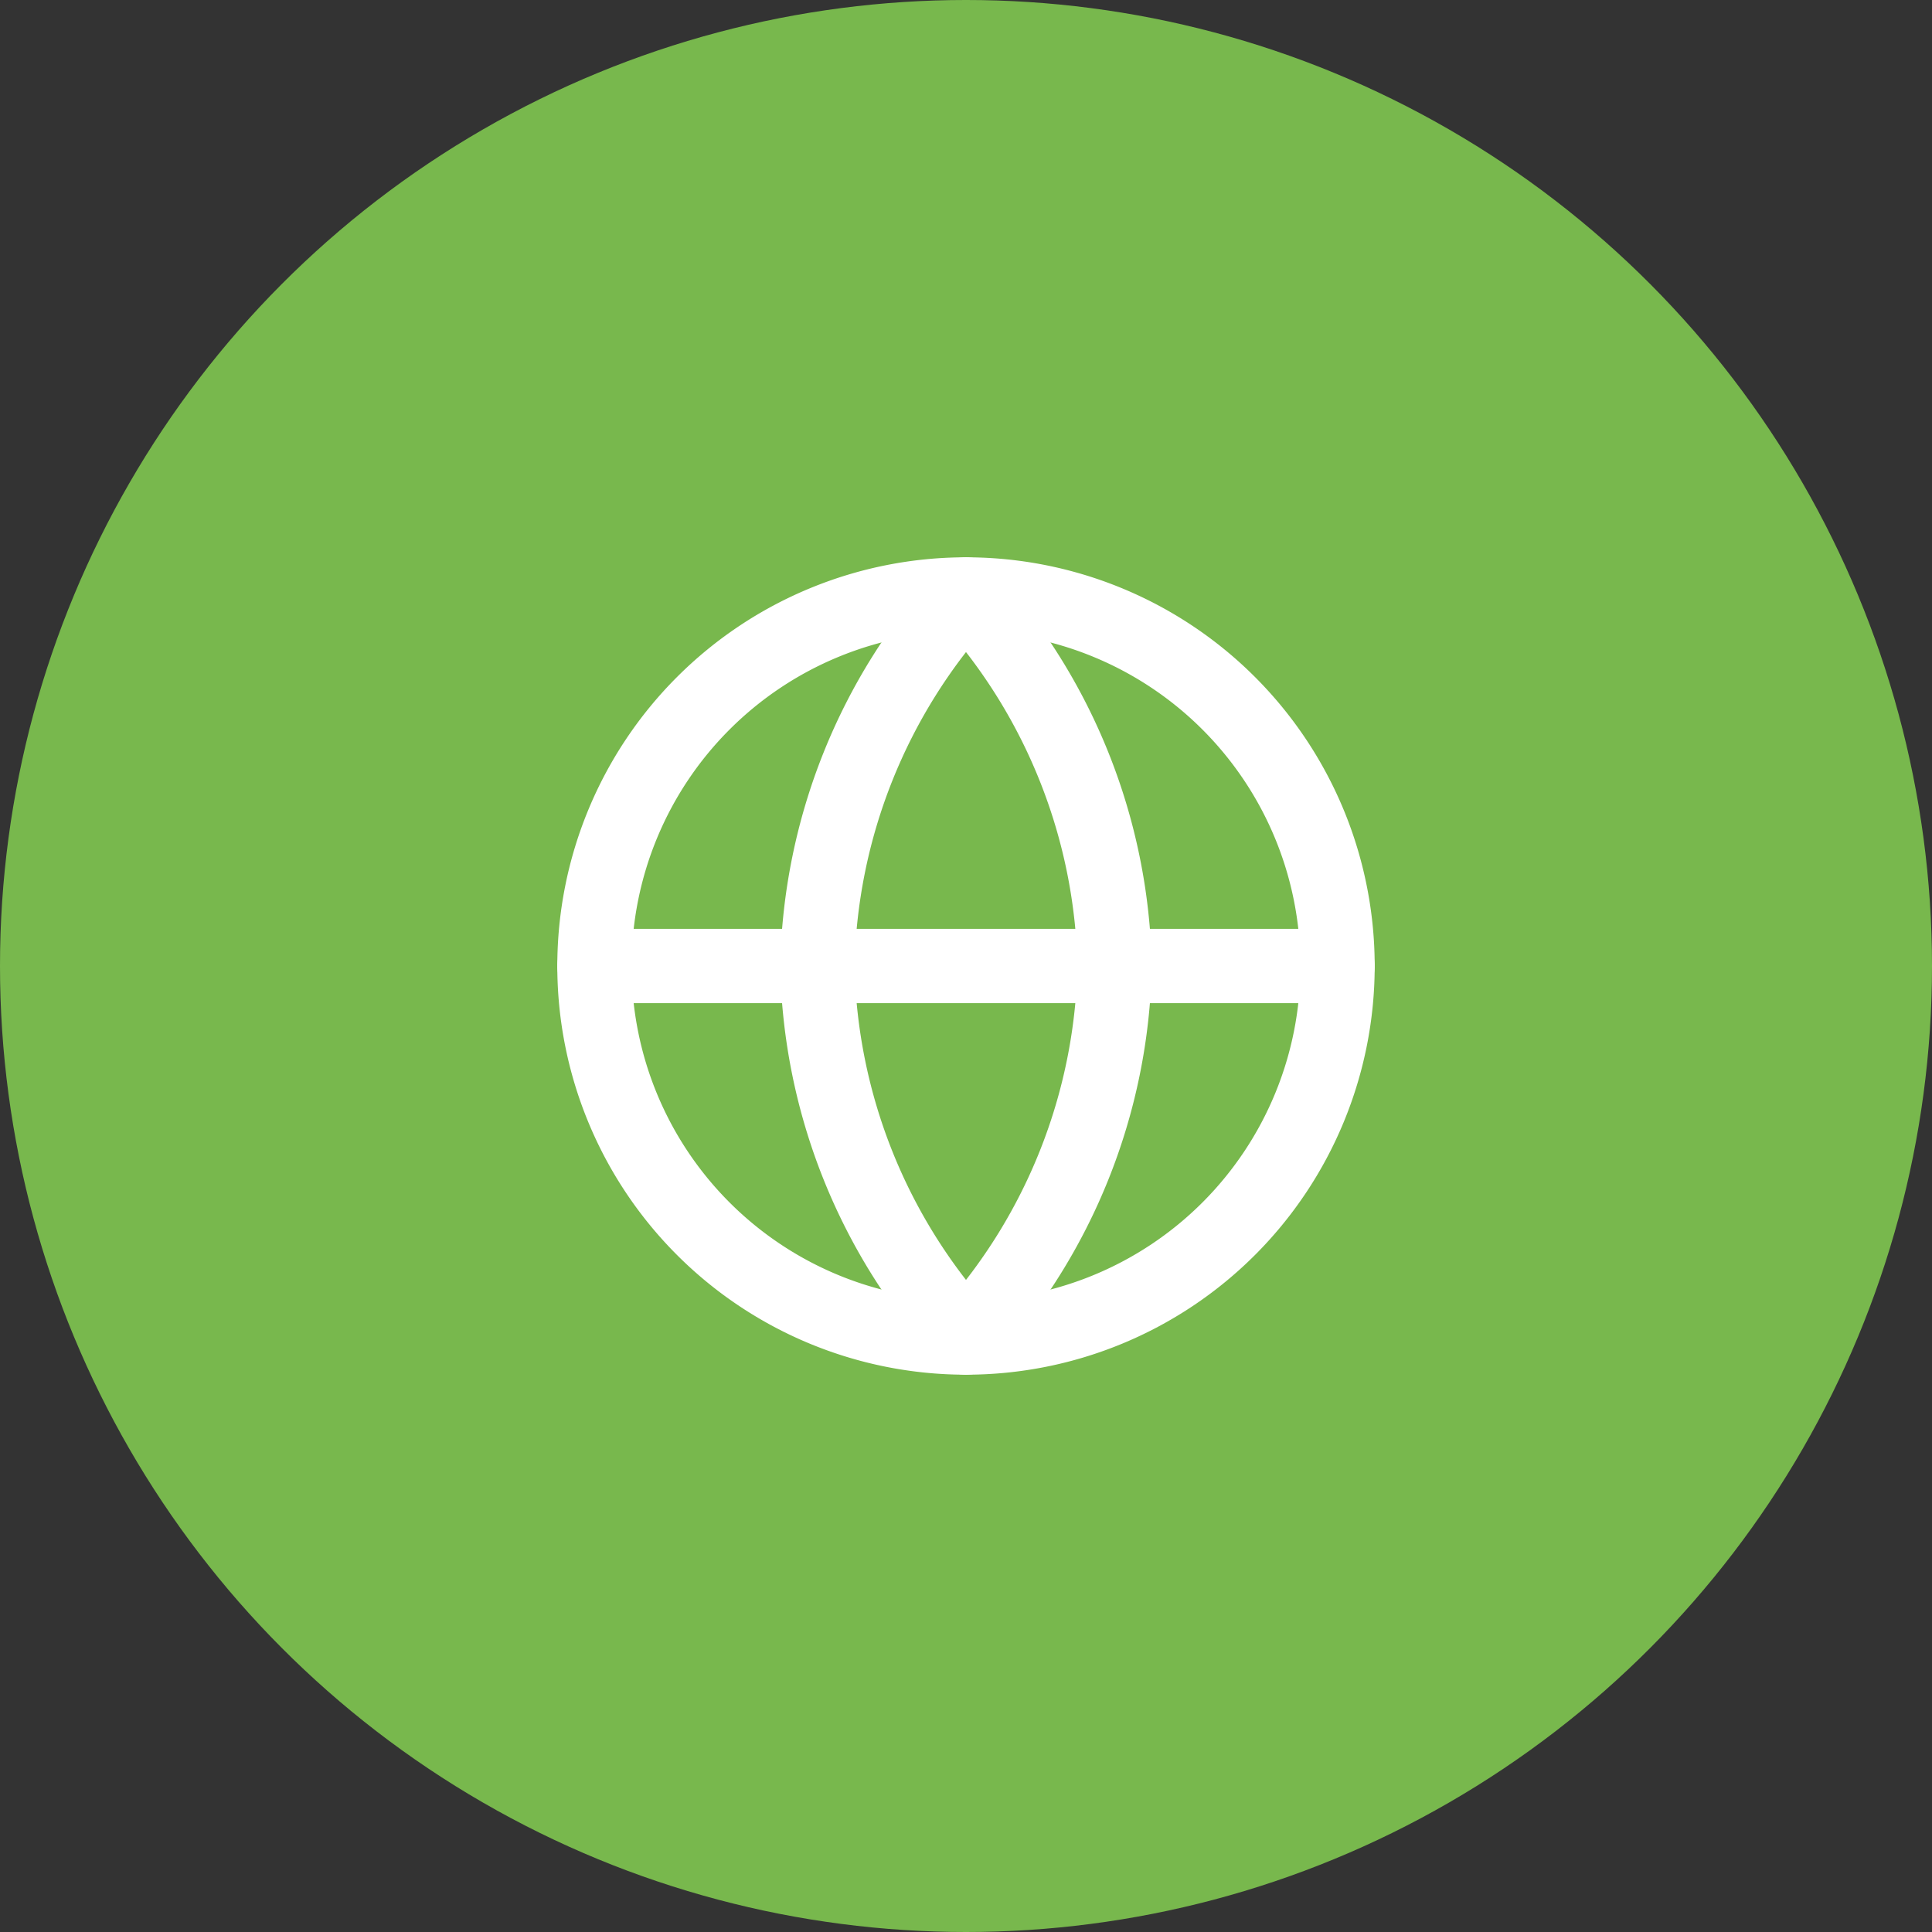
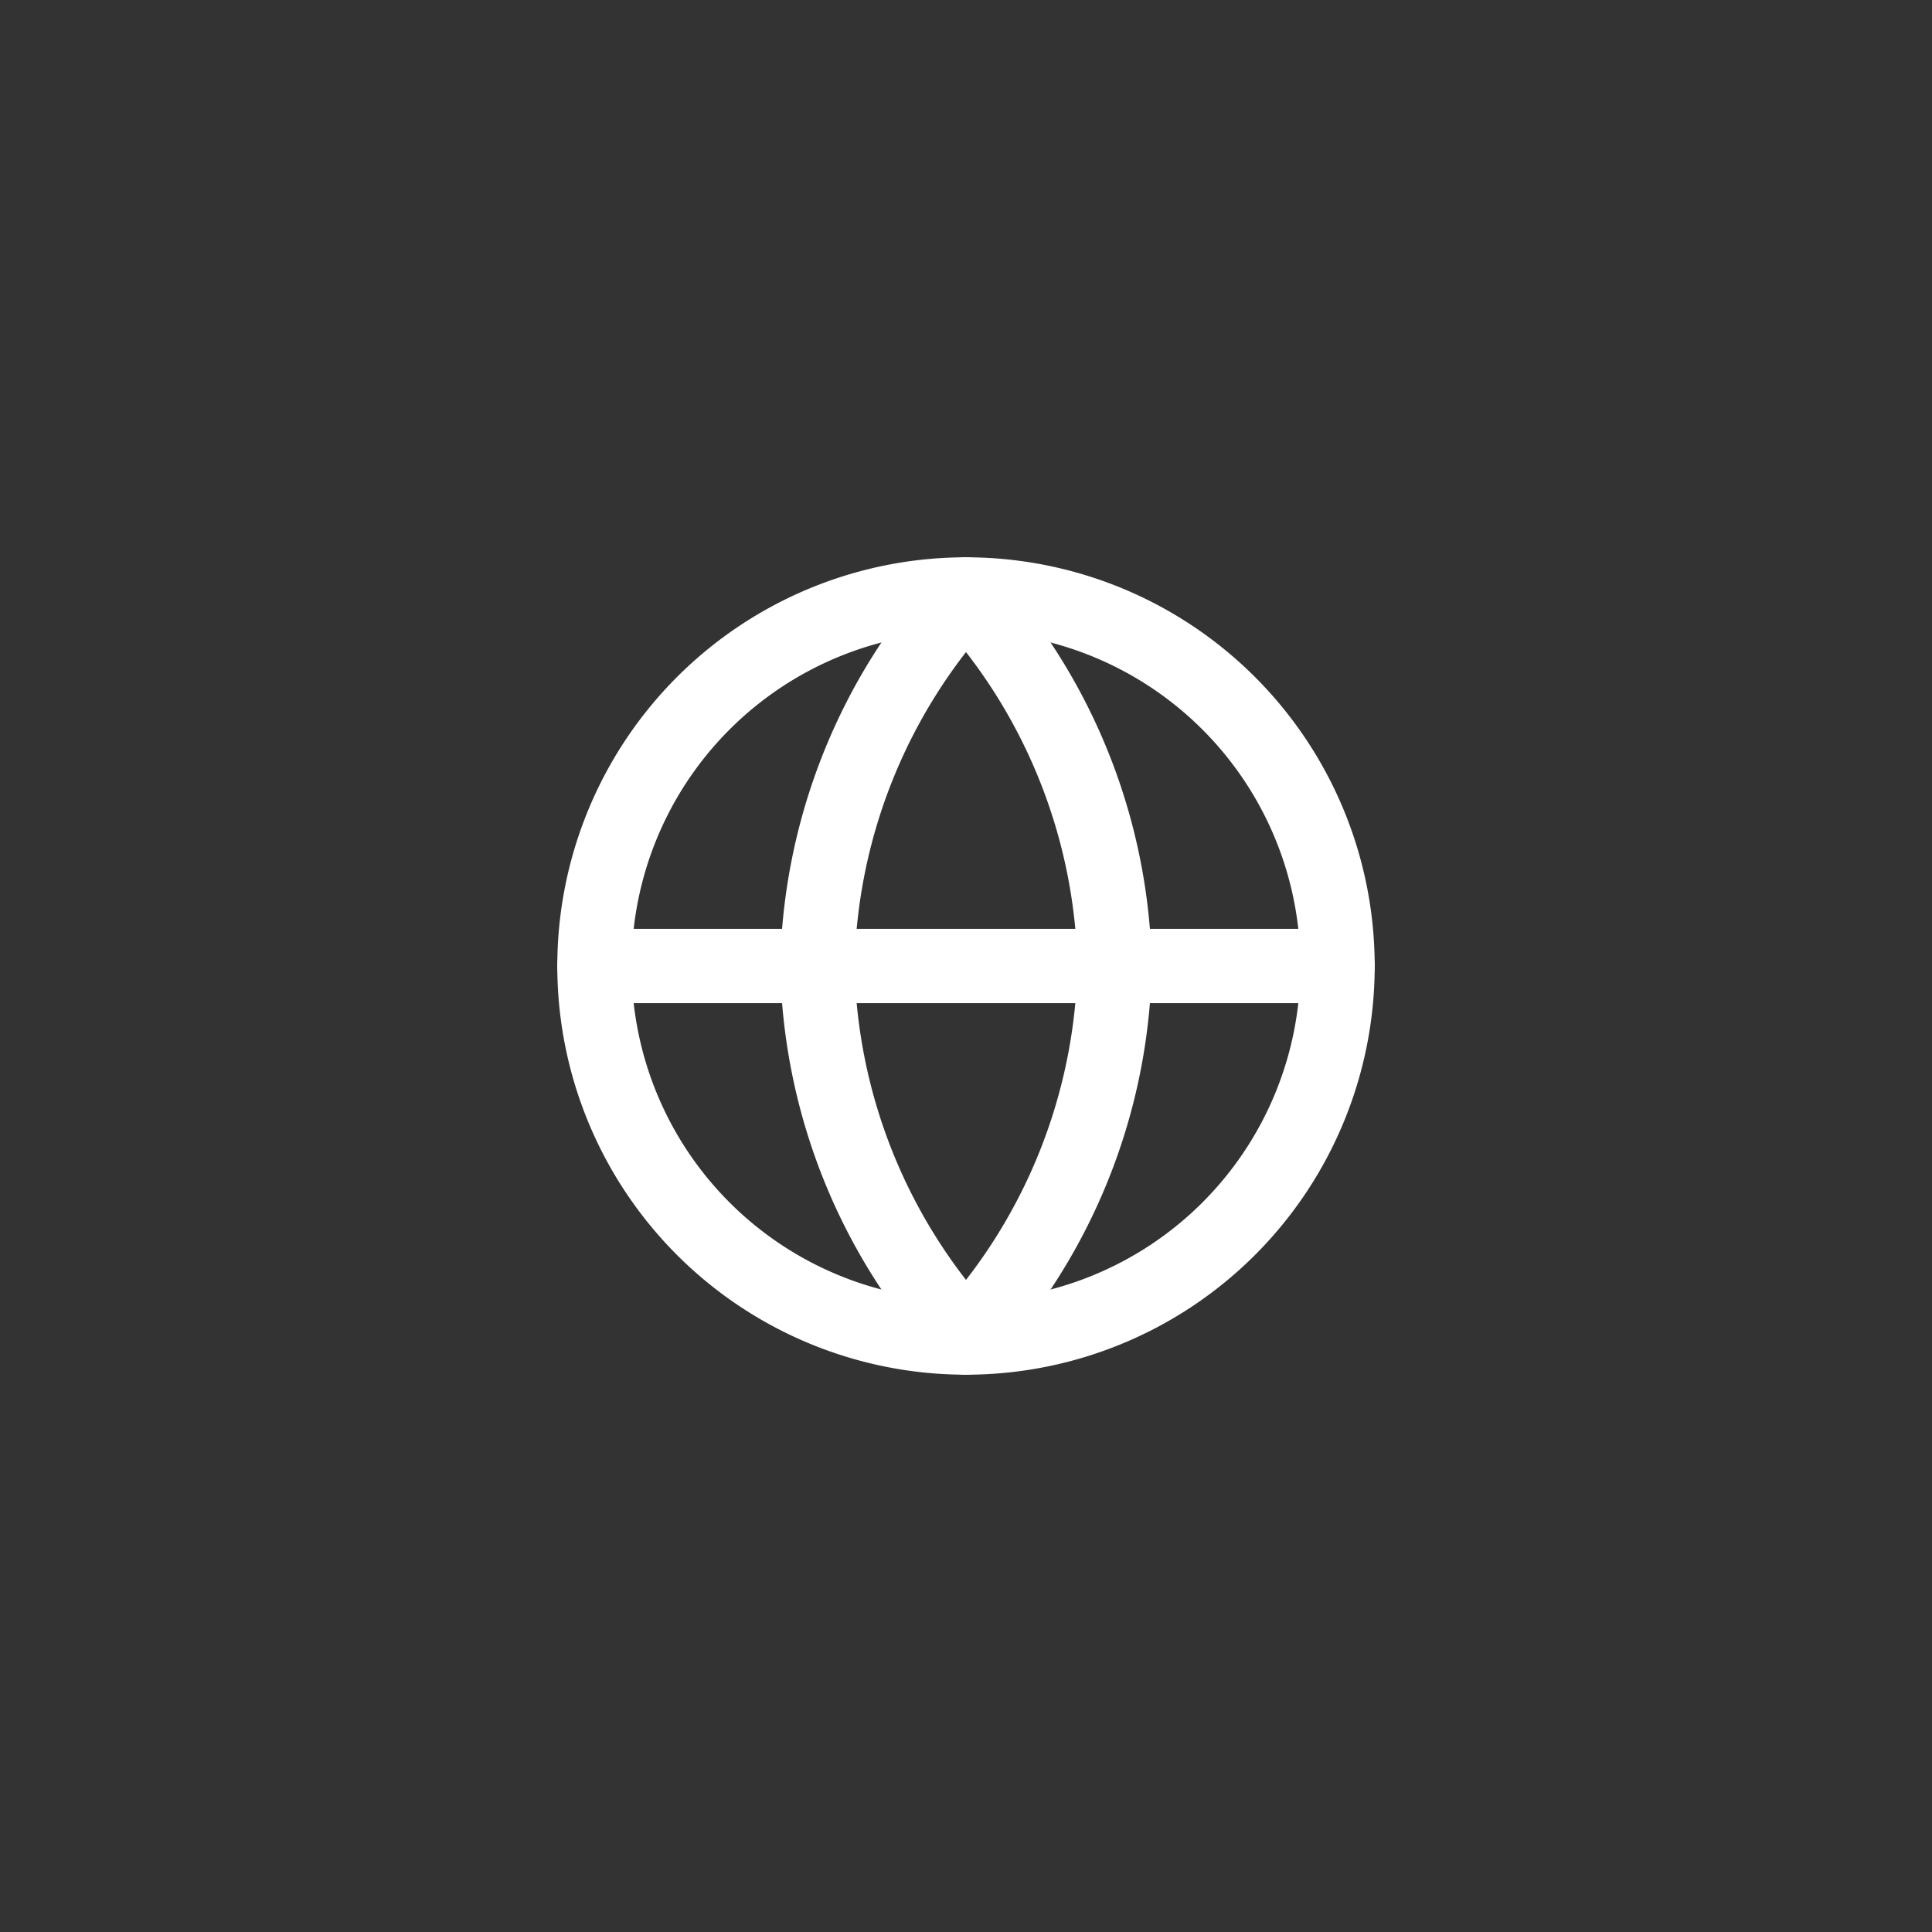
<svg xmlns="http://www.w3.org/2000/svg" width="78" height="78" viewBox="0 0 78 78">
  <rect x="0" y="0" width="78" height="78" fill="#333333" stroke="none" />
  <g transform="translate(-315 -1495)">
-     <circle cx="39" cy="39" r="39" transform="translate(315 1495)" fill="#78b84d" />
    <g transform="translate(336 1516)">
      <path d="M33,18A15,15,0,1,1,18,3,15,15,0,0,1,33,18Z" fill="none" stroke="#fff" stroke-linecap="round" stroke-linejoin="round" stroke-width="3" />
      <path d="M3,18H33" fill="none" stroke="#fff" stroke-linecap="round" stroke-linejoin="round" stroke-width="3" />
      <path d="M18,3a22.95,22.95,0,0,1,6,15,22.95,22.95,0,0,1-6,15,22.95,22.95,0,0,1-6-15A22.95,22.95,0,0,1,18,3Z" fill="none" stroke="#fff" stroke-linecap="round" stroke-linejoin="round" stroke-width="3" />
    </g>
  </g>
</svg>